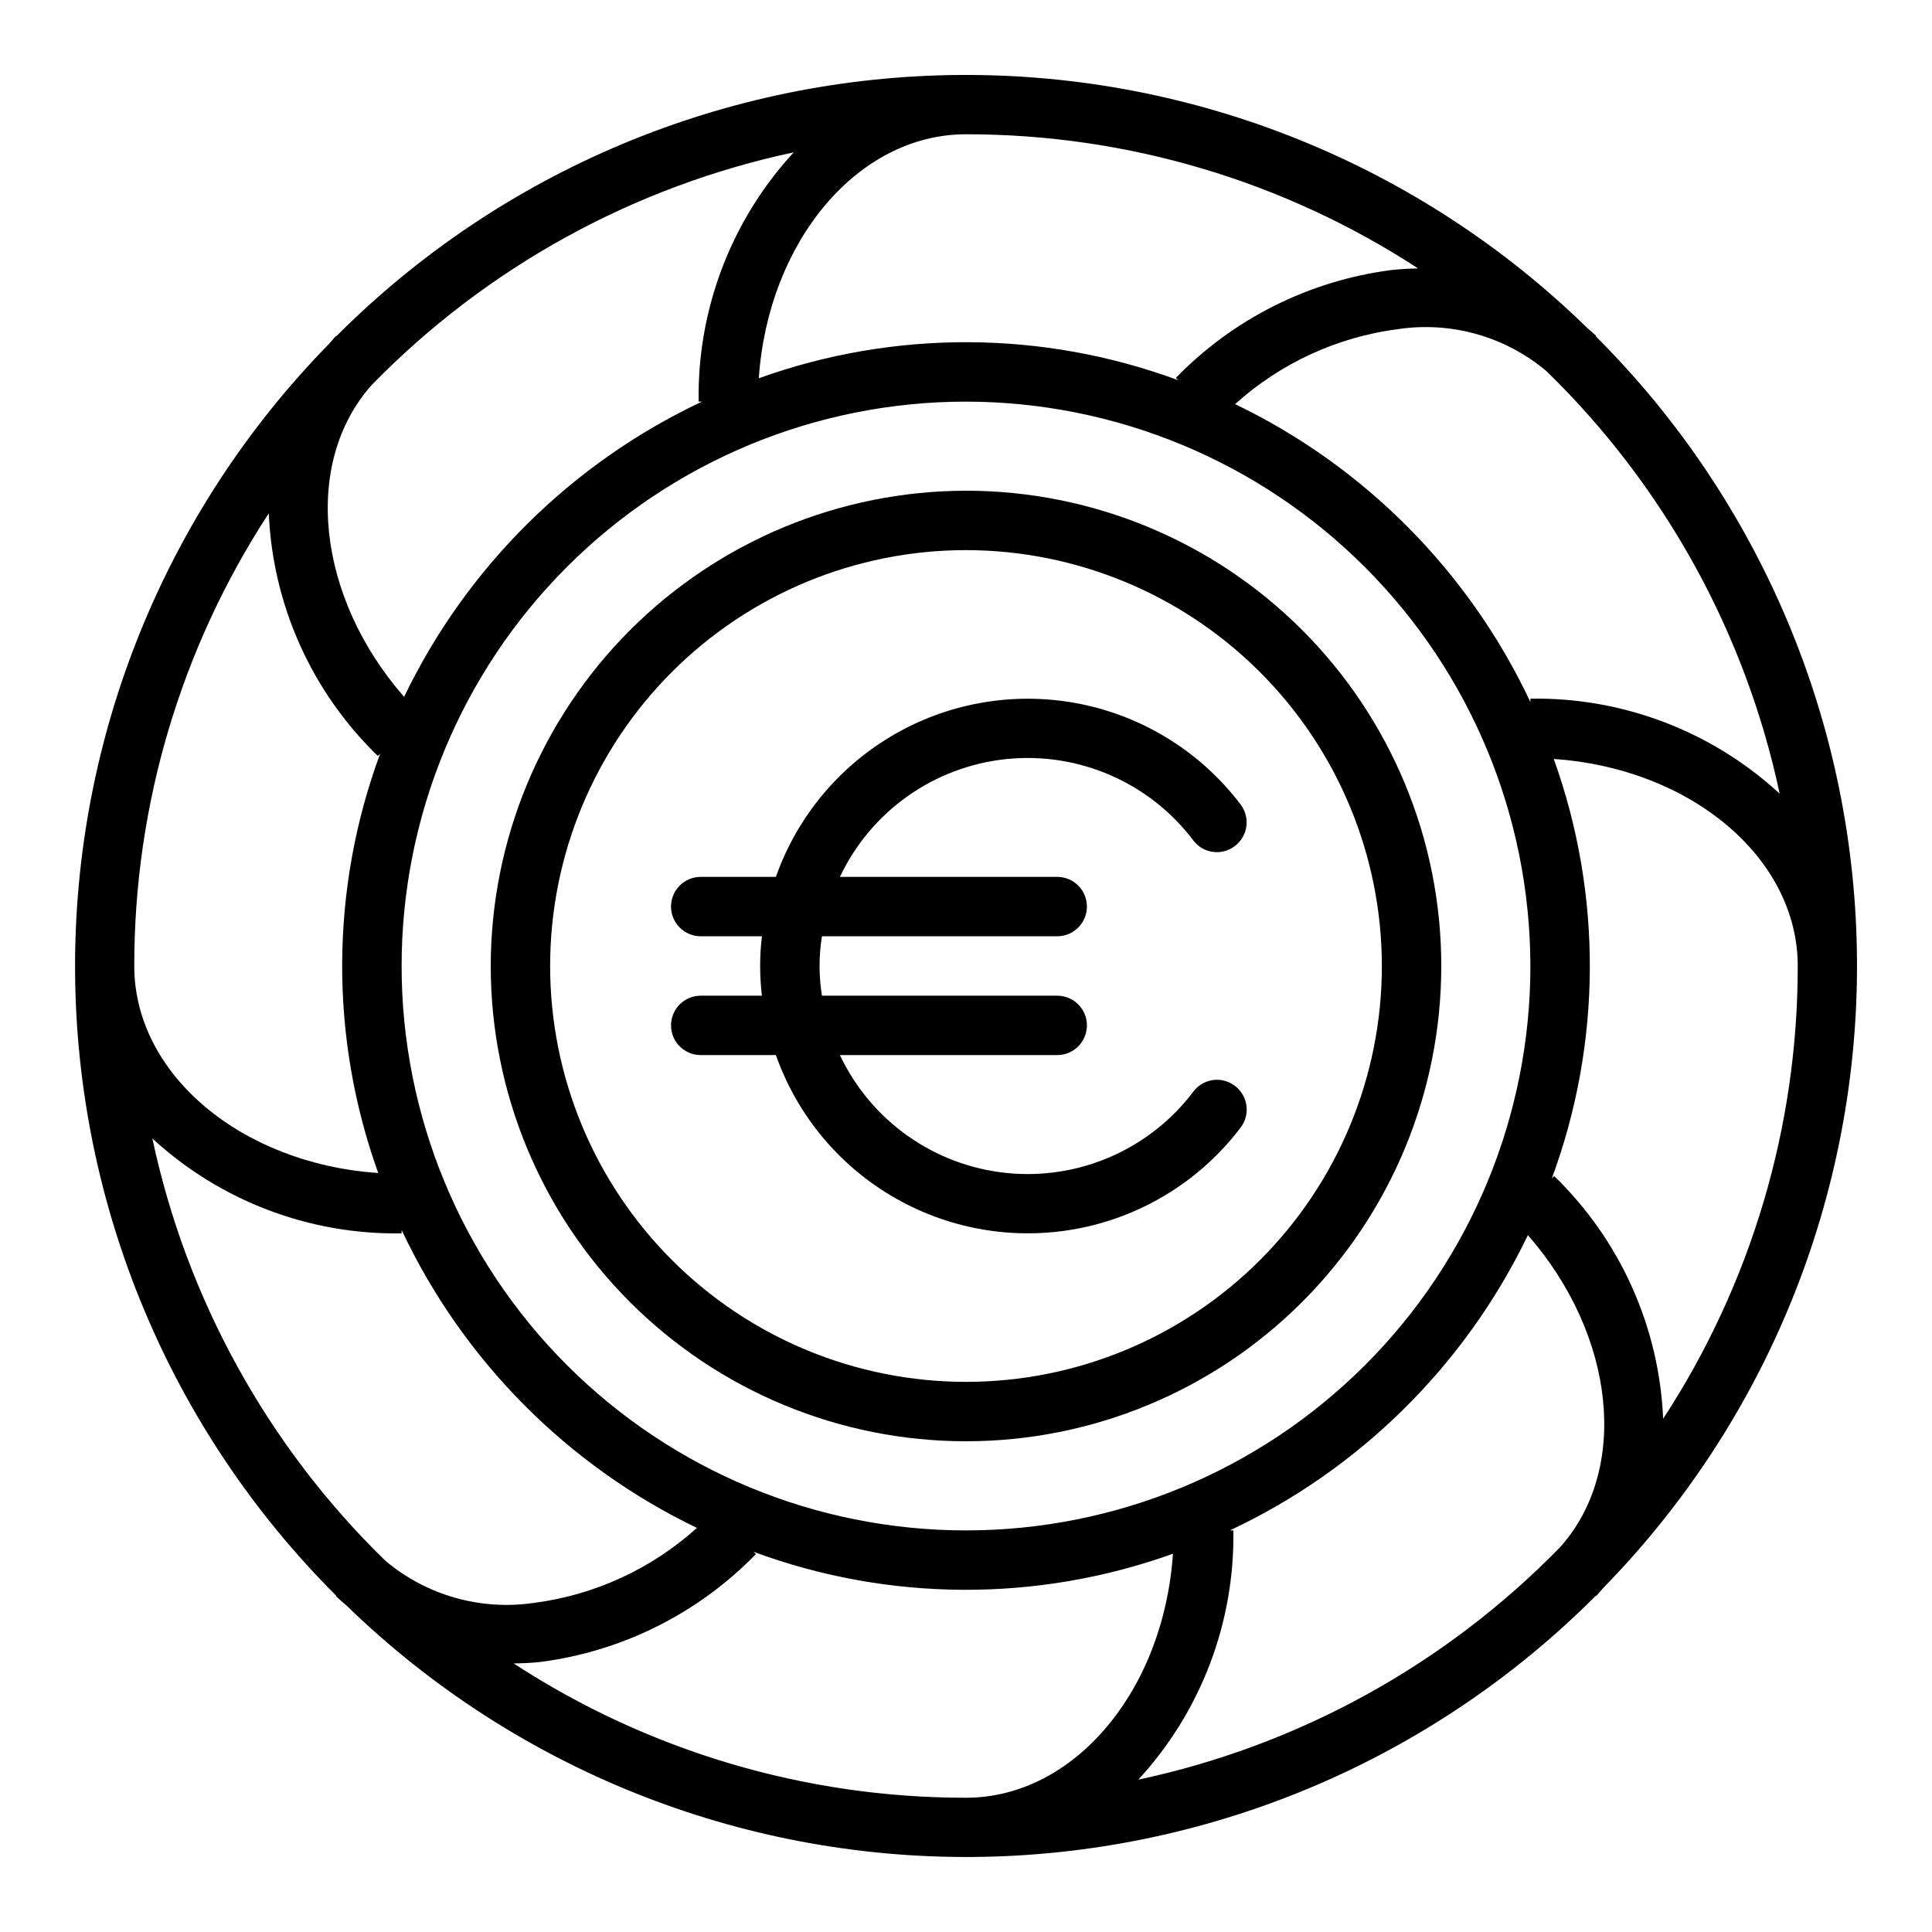
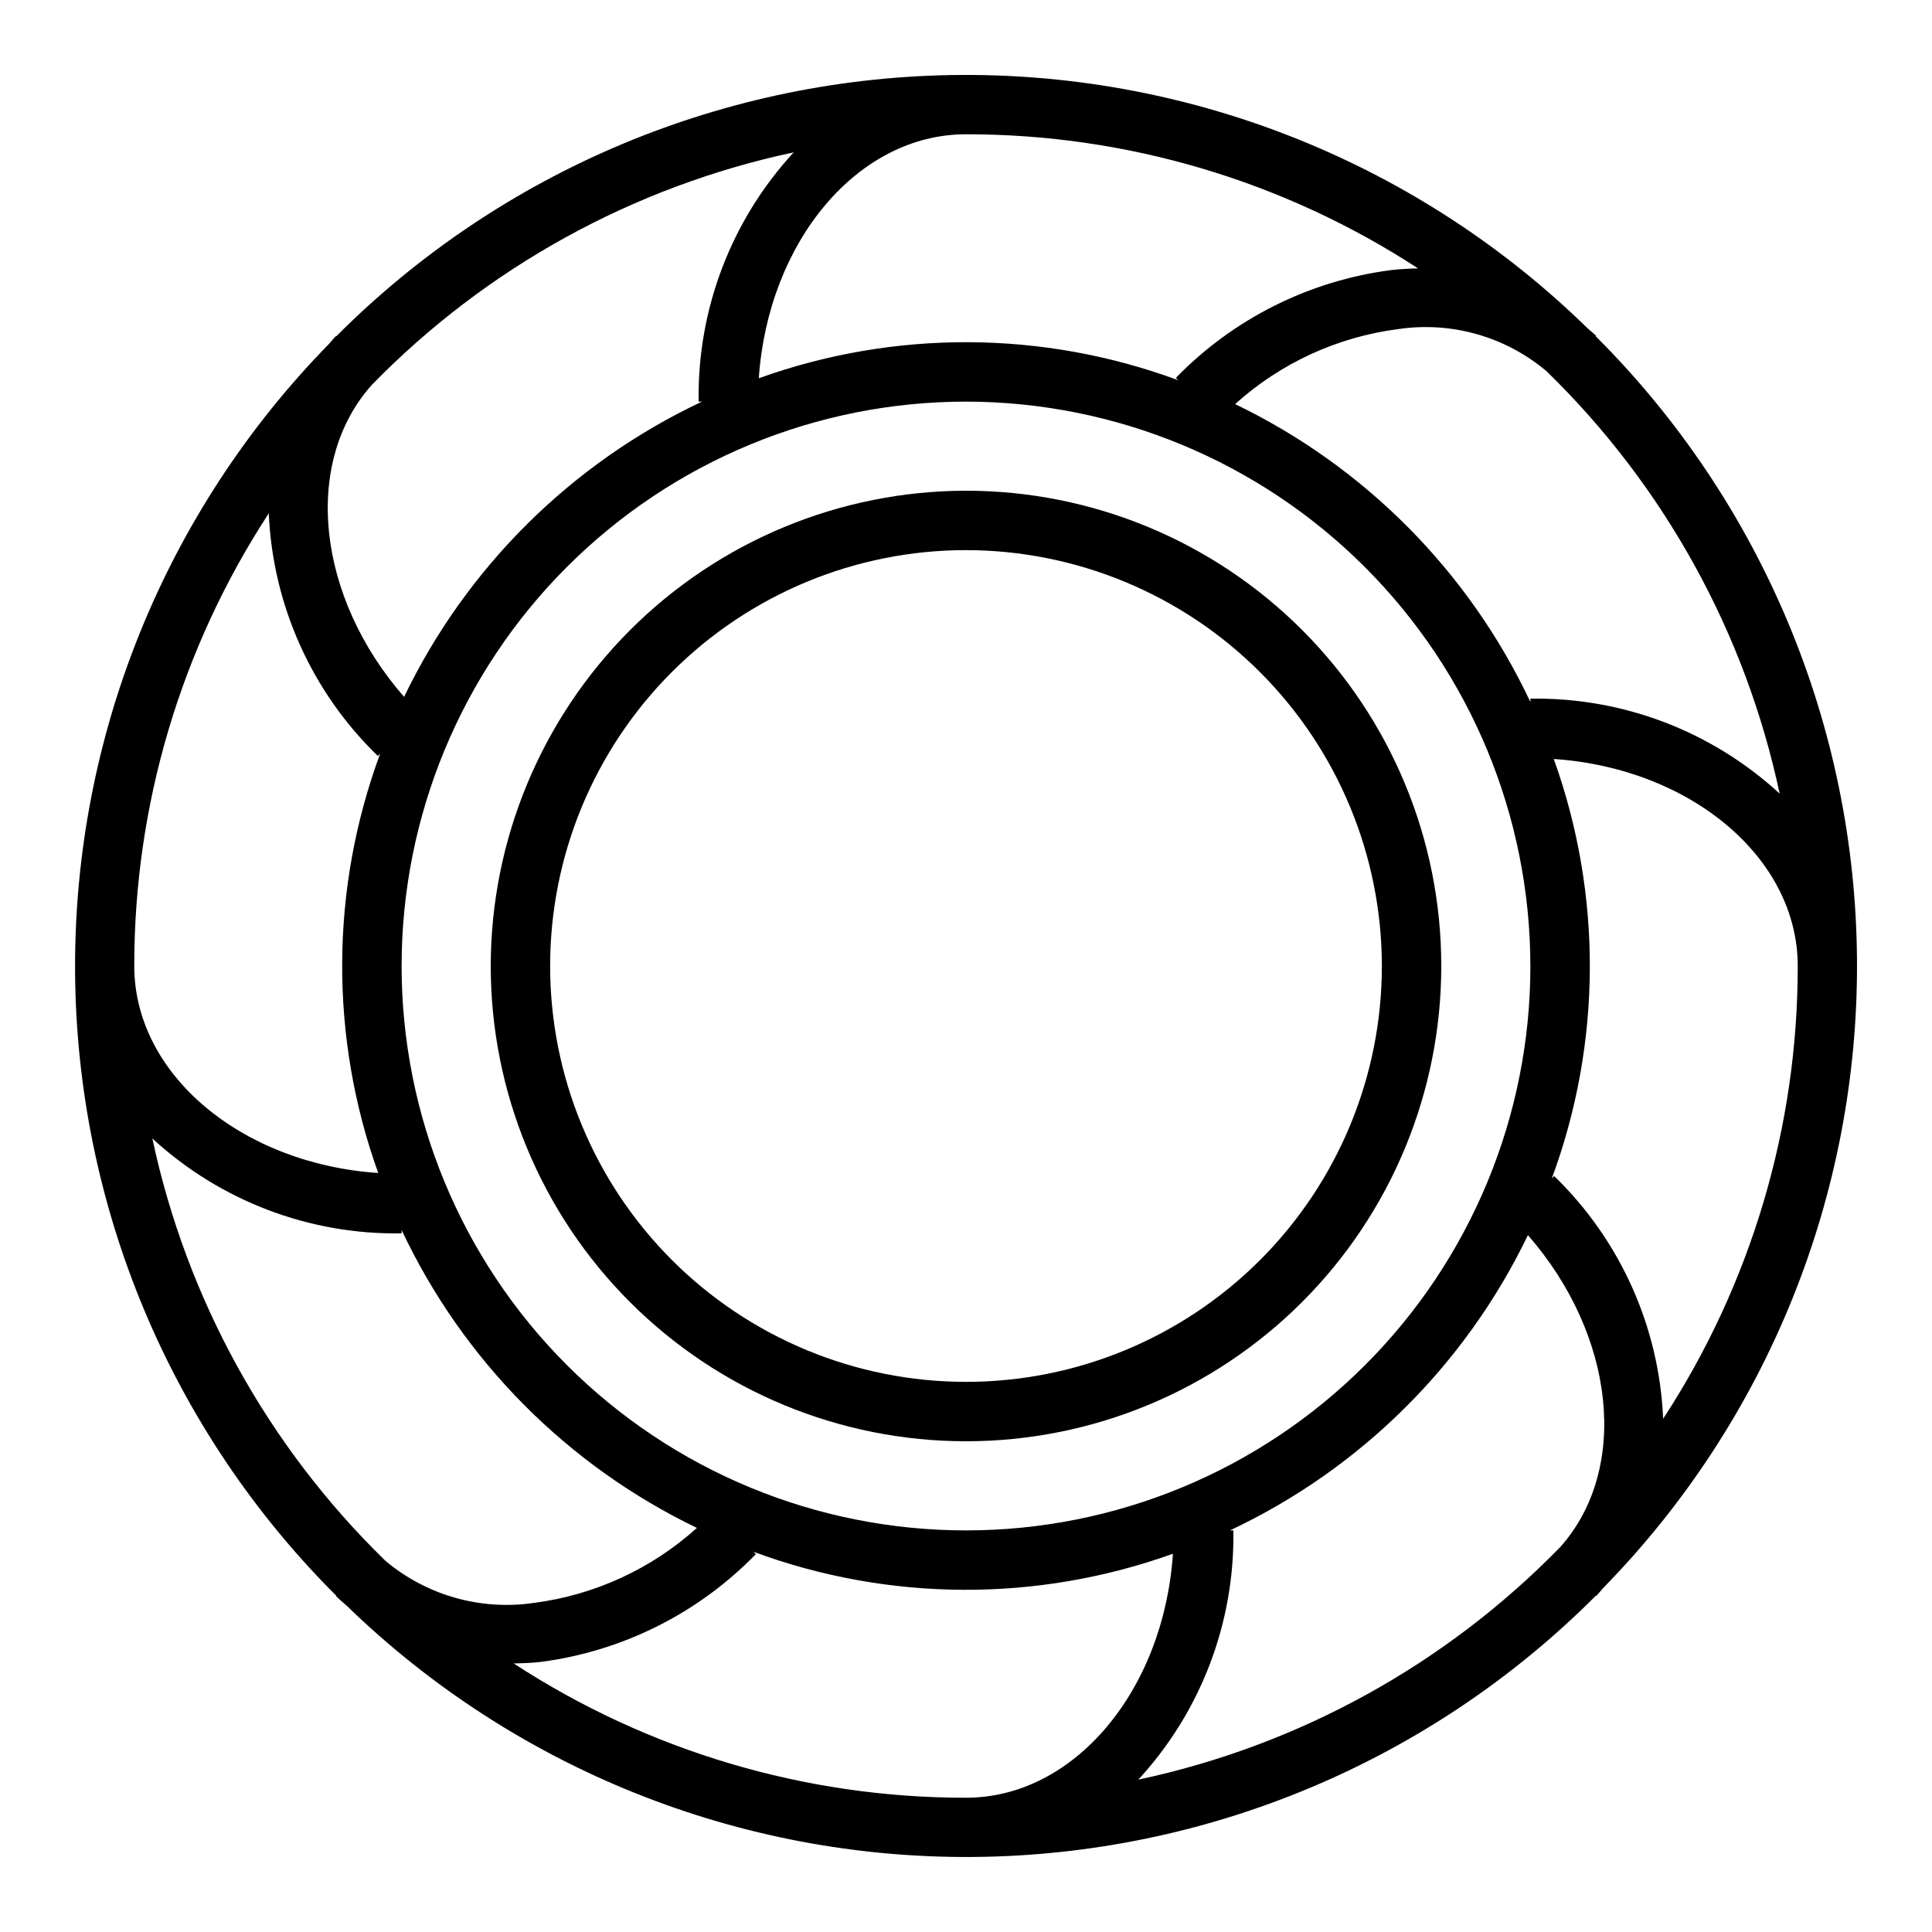
<svg xmlns="http://www.w3.org/2000/svg" fill="#000000" width="800px" height="800px" version="1.1" viewBox="144 144 512 512">
  <g>
    <path d="m274.05 400c0 33.402 13.27 65.441 36.891 89.059 23.621 23.621 55.656 36.891 89.062 36.891 33.402 0 65.441-13.27 89.059-36.891 23.621-23.617 36.891-55.656 36.891-89.059 0-33.406-13.27-65.441-36.891-89.062-23.617-23.621-55.656-36.891-89.059-36.891-33.395 0.039-65.406 13.32-89.02 36.934s-36.895 55.625-36.934 89.02zm236.16 0c0 29.227-11.613 57.258-32.281 77.926s-48.699 32.281-77.926 32.281c-29.23 0-57.262-11.613-77.93-32.281-20.668-20.668-32.281-48.699-32.281-77.926 0-29.23 11.613-57.262 32.281-77.93 20.668-20.668 48.699-32.281 77.93-32.281 29.219 0.031 57.23 11.652 77.895 32.316 20.66 20.66 32.281 48.672 32.312 77.895z" />
-     <path d="m349.62 376.38h-19.914c-4.348 0-7.875 3.523-7.875 7.871s3.527 7.871 7.875 7.871h16.207c-0.621 5.231-0.621 10.516 0 15.746h-16.207c-4.348 0-7.875 3.523-7.875 7.871 0 4.348 3.527 7.871 7.875 7.871h19.914c5.703 16.156 17.07 29.699 31.996 38.109 14.926 8.414 32.395 11.129 49.172 7.641 16.773-3.492 31.711-12.945 42.047-26.613 1.344-1.809 1.852-4.106 1.391-6.312-0.465-2.207-1.852-4.109-3.809-5.227-3.406-1.977-7.754-1.102-10.133 2.039-11.602 15.379-30.402 23.57-49.566 21.602-19.164-1.973-35.902-13.82-44.133-31.238h57.582c4.348 0 7.875-3.523 7.875-7.871 0-4.348-3.527-7.871-7.875-7.871h-62.344c-0.84-5.215-0.84-10.531 0-15.746h62.348-0.004c4.348 0 7.875-3.523 7.875-7.871s-3.527-7.871-7.875-7.871h-57.582c8.234-17.406 24.969-29.246 44.125-31.215 19.152-1.973 37.945 6.211 49.551 21.578 2.383 3.137 6.723 4.012 10.133 2.039 1.957-1.117 3.344-3.019 3.809-5.227 0.461-2.207-0.047-4.504-1.391-6.312-10.336-13.66-25.273-23.105-42.043-26.59-16.77-3.488-34.234-0.773-49.156 7.633-14.922 8.41-26.289 21.945-31.992 38.094z" />
    <path d="m566.99 233.01c-0.715-0.707-1.504-1.316-2.242-1.992v0.004c-44.406-43.414-104.15-67.547-166.25-67.156-62.098 0.395-121.53 25.277-165.38 69.25l-0.078-0.078c-0.668 0.668-1.234 1.418-1.867 2.117-43.465 44.387-67.645 104.14-67.277 166.27 0.363 62.125 25.238 121.59 69.223 165.47l-0.078 0.078c0.922 0.922 1.914 1.746 2.883 2.598h-0.004c44.449 43.137 104.09 67.043 166.04 66.543 61.938-0.5 121.19-25.367 164.94-69.219l0.078 0.078c0.668-0.668 1.234-1.418 1.867-2.117h-0.004c43.465-44.391 67.645-104.14 67.281-166.27-0.363-62.121-25.242-121.59-69.223-165.46zm-166.99-53.426c42.535-0.035 84.164 12.316 119.8 35.543-2.363 0.055-4.668 0.18-7.086 0.441-21.715 2.805-41.836 12.875-57.098 28.574l0.629 0.621h0.004c-35.836-13.254-75.199-13.438-111.16-0.52 2.488-36.172 26.145-64.66 54.902-64.66zm149.57 220.42c0 39.668-15.758 77.711-43.809 105.76-28.047 28.051-66.09 43.809-105.76 43.809s-77.711-15.758-105.76-43.809c-28.051-28.047-43.809-66.09-43.809-105.76s15.758-77.711 43.809-105.76 66.094-43.809 105.76-43.809c39.652 0.043 77.672 15.816 105.71 43.855 28.039 28.039 43.812 66.059 43.855 105.71zm-307.01-154.03c30.367-31.113 69.258-52.543 111.78-61.598-16.562 17.969-25.582 41.621-25.191 66.055h0.898c-34.523 16.242-62.406 43.871-78.957 78.25-23.184-26.539-27.008-62.051-8.531-82.707zm-27.332 34.07c1.051 24.34 11.398 47.352 28.906 64.293l0.621-0.629c-13.254 35.832-13.438 75.195-0.52 111.15-36.172-2.449-64.652-26.098-64.652-54.859-0.035-42.602 12.352-84.285 35.645-119.96zm30.898 277.57v0.004c-31.191-30.383-52.676-69.324-61.75-111.91 17.973 16.551 41.625 25.555 66.055 25.145v-0.898c16.242 34.527 43.875 62.406 78.258 78.957-12.043 10.863-27.109 17.797-43.195 19.875-14.117 2.078-28.445-1.988-39.367-11.168zm153.88 62.805c-42.566 0.035-84.219-12.332-119.87-35.59 2.363-0.047 4.723-0.125 7.086-0.395l-0.004 0.004c21.715-2.809 41.836-12.879 57.098-28.578l-0.629-0.621c35.832 13.254 75.195 13.438 111.15 0.52-2.426 36.172-26.082 64.66-54.836 64.66zm157.44-66.395-0.004 0.004c-30.363 31.113-69.258 52.547-111.78 61.598 16.566-17.969 25.586-41.617 25.191-66.055h-0.898c34.523-16.238 62.406-43.871 78.957-78.246 23.184 26.535 27.008 62.047 8.531 82.703zm27.309-34.07-0.004 0.004c-1.043-24.336-11.383-47.348-28.883-64.293l-0.621 0.629v0.004c13.254-35.836 13.438-75.199 0.52-111.16 36.172 2.449 64.652 26.098 64.652 54.863 0.035 42.598-12.352 84.285-35.645 119.95zm30.852-165.66-0.004 0.004c-17.969-16.547-41.609-25.547-66.031-25.145v0.898c-16.242-34.523-43.875-62.406-78.254-78.957 12.039-10.863 27.109-17.797 43.191-19.875 14.117-2.102 28.453 1.969 39.359 11.172 31.195 30.379 52.688 69.32 61.758 111.91z" />
  </g>
</svg>